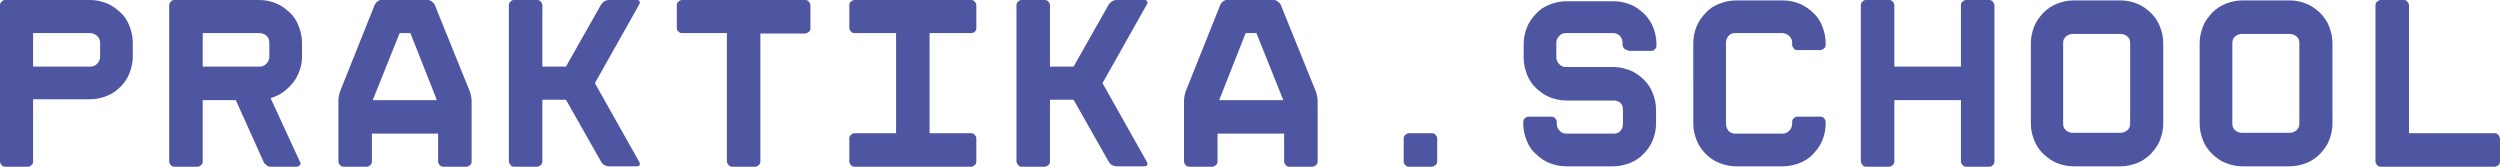
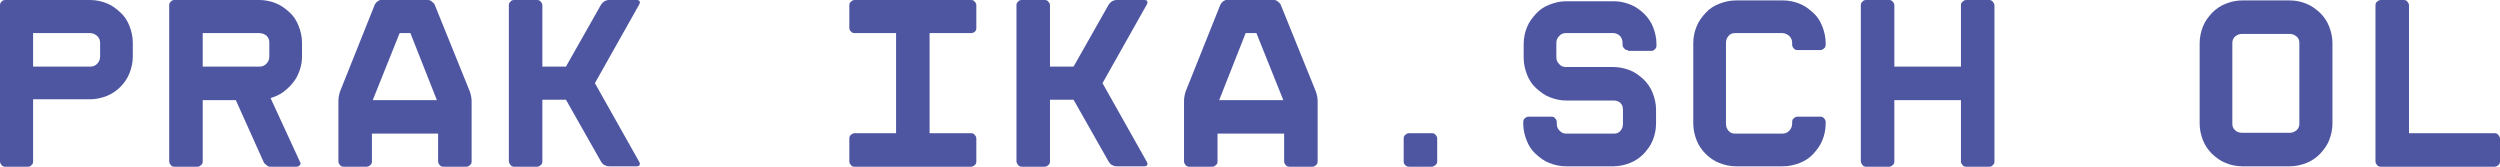
<svg xmlns="http://www.w3.org/2000/svg" id="Слой_1" x="0px" y="0px" viewBox="0 0 604.3 40.3" style="enable-background:new 0 0 604.3 40.3;" xml:space="preserve">
  <style type="text/css"> .st0{fill:#4E56A2;} </style>
  <g>
    <path class="st0" d="M21.8,0c1.4,0,2.8,0.3,4,0.8c1.3,0.5,2.3,1.3,3.3,2.2s1.7,2,2.2,3.3c0.5,1.3,0.8,2.6,0.8,4v3.4 c0,1.4-0.3,2.7-0.8,4c-0.5,1.3-1.3,2.4-2.2,3.3s-2,1.7-3.3,2.2c-1.3,0.5-2.6,0.8-4,0.8H8V39c0,0.4-0.1,0.7-0.4,0.9 c-0.2,0.3-0.5,0.4-0.9,0.4H1.3c-0.4,0-0.7-0.1-0.9-0.4C0.1,39.6,0,39.3,0,39V1.3c0-0.4,0.1-0.7,0.4-0.9C0.6,0.1,0.9,0,1.3,0H21.8z M24.2,10.4c0-0.7-0.2-1.2-0.7-1.7c-0.5-0.4-1-0.7-1.7-0.7H8v8.1h13.8c0.7,0,1.2-0.2,1.7-0.7c0.4-0.4,0.7-1,0.7-1.7V10.4z" />
    <path class="st0" d="M72.5,39.1c0.2,0.3,0.2,0.6,0,0.8c-0.2,0.2-0.4,0.4-0.8,0.4h-6.3c-0.4,0-0.7-0.1-1-0.4 c-0.3-0.2-0.6-0.5-0.7-0.8L57,24.2h-8V39c0,0.4-0.1,0.7-0.4,0.9c-0.3,0.3-0.6,0.4-0.9,0.4h-5.5c-0.4,0-0.7-0.1-0.9-0.4 c-0.3-0.3-0.4-0.6-0.4-0.9V1.3c0-0.4,0.1-0.7,0.4-0.9C41.5,0.1,41.8,0,42.2,0h20.5c1.4,0,2.8,0.3,4,0.8c1.3,0.5,2.3,1.3,3.3,2.2 s1.7,2,2.2,3.3c0.5,1.3,0.8,2.6,0.8,4v3.4c0,1.2-0.2,2.3-0.6,3.4c-0.4,1.1-0.9,2.1-1.6,2.9c-0.7,0.9-1.5,1.6-2.4,2.3 c-0.9,0.6-1.9,1.1-3,1.4L72.5,39.1z M62.7,16.1c0.7,0,1.2-0.2,1.7-0.7c0.4-0.4,0.7-1,0.7-1.7v-3.4c0-0.7-0.2-1.2-0.7-1.7 C64,8.3,63.4,8,62.7,8H49v8.1H62.7z" />
    <path class="st0" d="M103.4,0c0.4,0,0.7,0.1,1,0.4c0.3,0.2,0.6,0.5,0.7,0.8l8.5,21c0.1,0.3,0.2,0.7,0.3,1.2 c0.1,0.5,0.1,0.9,0.1,1.3V39c0,0.4-0.1,0.7-0.4,0.9c-0.3,0.3-0.6,0.4-0.9,0.4h-5.5c-0.4,0-0.7-0.1-0.9-0.4 c-0.3-0.3-0.4-0.6-0.4-0.9v-6.7H89.9V39c0,0.4-0.1,0.7-0.4,0.9c-0.3,0.3-0.6,0.4-0.9,0.4h-5.5c-0.4,0-0.7-0.1-0.9-0.4 c-0.3-0.3-0.4-0.6-0.4-0.9V24.6c0-0.4,0-0.8,0.1-1.3c0.1-0.5,0.2-0.9,0.3-1.2l8.4-21c0.2-0.3,0.4-0.6,0.7-0.8 c0.3-0.2,0.7-0.4,1-0.4H103.4z M90.1,24.2h15.5L99.2,8h-2.6L90.1,24.2z" />
    <path class="st0" d="M154.5,39.1c0.2,0.3,0.2,0.6,0.1,0.8c-0.1,0.2-0.4,0.3-0.7,0.3h-6.7c-0.4,0-0.7-0.1-1.1-0.3 c-0.4-0.2-0.6-0.5-0.8-0.8l-8.5-15h-5.7V39c0,0.4-0.1,0.7-0.4,0.9c-0.3,0.3-0.6,0.4-0.9,0.4h-5.5c-0.4,0-0.6-0.1-0.9-0.4 c-0.2-0.3-0.4-0.6-0.4-0.9V1.3c0-0.4,0.1-0.7,0.4-0.9c0.2-0.3,0.5-0.4,0.9-0.4h5.5c0.4,0,0.7,0.1,0.9,0.4c0.3,0.3,0.4,0.6,0.4,0.9 v14.8h5.7l8.5-15c0.2-0.3,0.5-0.6,0.8-0.8c0.4-0.2,0.7-0.3,1.1-0.3h6.7c0.4,0,0.6,0.1,0.7,0.3c0.1,0.2,0.1,0.5-0.1,0.8l-10.7,19 L154.5,39.1z" />
-     <path class="st0" d="M194.6,0c0.4,0,0.7,0.1,0.9,0.4c0.3,0.3,0.4,0.6,0.4,0.9v5.5c0,0.4-0.1,0.6-0.4,0.9c-0.3,0.2-0.6,0.4-0.9,0.4 h-10.8V39c0,0.4-0.1,0.7-0.4,0.9c-0.3,0.3-0.6,0.4-0.9,0.4h-5.5c-0.4,0-0.6-0.1-0.9-0.4c-0.2-0.3-0.4-0.6-0.4-0.9V8h-10.8 c-0.4,0-0.7-0.1-0.9-0.4c-0.3-0.2-0.4-0.5-0.4-0.9V1.3c0-0.4,0.1-0.7,0.4-0.9c0.3-0.3,0.6-0.4,0.9-0.4H194.6z" />
    <path class="st0" d="M236,6.8c0,0.4-0.1,0.6-0.4,0.9C235.4,7.9,235,8,234.7,8h-10v24.2h10c0.4,0,0.7,0.1,0.9,0.4 c0.3,0.3,0.4,0.6,0.4,0.9V39c0,0.4-0.1,0.7-0.4,0.9c-0.3,0.3-0.6,0.4-0.9,0.4h-28.1c-0.4,0-0.7-0.1-0.9-0.4 c-0.3-0.3-0.4-0.6-0.4-0.9v-5.5c0-0.4,0.1-0.7,0.4-0.9c0.3-0.3,0.6-0.4,0.9-0.4h10V8h-10c-0.4,0-0.7-0.1-0.9-0.4 c-0.3-0.2-0.4-0.5-0.4-0.9V1.3c0-0.4,0.1-0.7,0.4-0.9c0.3-0.3,0.6-0.4,0.9-0.4h28.1c0.4,0,0.7,0.1,0.9,0.4c0.3,0.3,0.4,0.6,0.4,0.9 V6.8z" />
    <path class="st0" d="M277.2,39.1c0.2,0.3,0.2,0.6,0.1,0.8c-0.1,0.2-0.4,0.3-0.7,0.3h-6.7c-0.4,0-0.7-0.1-1.1-0.3 c-0.4-0.2-0.6-0.5-0.8-0.8l-8.5-15h-5.7V39c0,0.4-0.1,0.7-0.4,0.9c-0.3,0.3-0.6,0.4-0.9,0.4H247c-0.4,0-0.6-0.1-0.9-0.4 c-0.2-0.3-0.4-0.6-0.4-0.9V1.3c0-0.4,0.1-0.7,0.4-0.9c0.2-0.3,0.5-0.4,0.9-0.4h5.5c0.4,0,0.7,0.1,0.9,0.4c0.3,0.3,0.4,0.6,0.4,0.9 v14.8h5.7l8.5-15c0.2-0.3,0.5-0.6,0.8-0.8c0.4-0.2,0.7-0.3,1.1-0.3h6.7c0.4,0,0.6,0.1,0.7,0.3c0.1,0.2,0.1,0.5-0.1,0.8l-10.7,19 L277.2,39.1z" />
    <path class="st0" d="M307.9,0c0.4,0,0.7,0.1,1,0.4c0.3,0.2,0.6,0.5,0.7,0.8l8.5,21c0.1,0.3,0.2,0.7,0.3,1.2 c0.1,0.5,0.1,0.9,0.1,1.3V39c0,0.4-0.1,0.7-0.4,0.9c-0.3,0.3-0.6,0.4-0.9,0.4h-5.5c-0.4,0-0.7-0.1-0.9-0.4 c-0.3-0.3-0.4-0.6-0.4-0.9v-6.7h-16.1V39c0,0.4-0.1,0.7-0.4,0.9c-0.3,0.3-0.6,0.4-0.9,0.4h-5.5c-0.4,0-0.7-0.1-0.9-0.4 c-0.3-0.3-0.4-0.6-0.4-0.9V24.6c0-0.4,0-0.8,0.1-1.3c0.1-0.5,0.2-0.9,0.3-1.2l8.4-21c0.2-0.3,0.4-0.6,0.7-0.8 c0.3-0.2,0.7-0.4,1-0.4H307.9z M294.7,24.2h15.5L303.7,8h-2.6L294.7,24.2z" />
    <path class="st0" d="M340.6,40.3c-0.4,0-0.7-0.1-0.9-0.4c-0.3-0.2-0.4-0.5-0.4-0.9v-5.5c0-0.4,0.1-0.7,0.4-0.9 c0.3-0.3,0.6-0.4,0.9-0.4h5.5c0.4,0,0.7,0.1,0.9,0.4c0.3,0.3,0.4,0.6,0.4,0.9V39c0,0.4-0.1,0.6-0.4,0.9c-0.3,0.2-0.6,0.4-0.9,0.4 H340.6z" />
    <path class="st0" d="M393.5,12.1c-0.4,0-0.7-0.1-0.9-0.4c-0.3-0.3-0.4-0.6-0.4-0.9v-0.4c0-0.7-0.2-1.2-0.6-1.7 c-0.4-0.4-1-0.7-1.6-0.7h-11.5c-0.6,0-1.2,0.2-1.6,0.7c-0.5,0.5-0.7,1-0.7,1.7v3.4c0,0.7,0.2,1.2,0.7,1.7c0.4,0.5,1,0.7,1.6,0.7 h11.5c1.4,0,2.7,0.3,4,0.8c1.3,0.5,2.3,1.3,3.3,2.2c0.9,0.9,1.7,2,2.2,3.3c0.5,1.3,0.8,2.6,0.8,4v3.4c0,1.4-0.3,2.8-0.8,4 c-0.5,1.3-1.3,2.3-2.2,3.3c-0.9,0.9-2,1.7-3.3,2.2c-1.3,0.5-2.6,0.8-4,0.8h-11.5c-1.4,0-2.7-0.3-4-0.8c-1.3-0.5-2.3-1.3-3.3-2.2 s-1.7-2-2.2-3.3c-0.5-1.3-0.8-2.6-0.8-4v-0.4c0-0.4,0.1-0.7,0.4-0.9c0.3-0.3,0.6-0.4,0.9-0.4h5.5c0.4,0,0.7,0.1,0.9,0.4 c0.3,0.3,0.4,0.6,0.4,0.9v0.4c0,0.7,0.2,1.2,0.7,1.7c0.4,0.5,1,0.7,1.6,0.7h11.5c0.7,0,1.2-0.2,1.6-0.7c0.4-0.4,0.6-1,0.6-1.7v-3.4 c0-0.7-0.2-1.2-0.6-1.6c-0.4-0.4-1-0.6-1.6-0.6h-11.5c-1.4,0-2.7-0.3-4-0.8c-1.3-0.5-2.3-1.3-3.3-2.2s-1.7-2-2.2-3.3 c-0.5-1.3-0.8-2.6-0.8-4v-3.4c0-1.4,0.3-2.8,0.8-4c0.5-1.3,1.3-2.3,2.2-3.3s2-1.7,3.3-2.2c1.3-0.5,2.6-0.8,4-0.8h11.5 c1.4,0,2.7,0.3,4,0.8c1.3,0.5,2.3,1.3,3.3,2.2c0.9,0.9,1.7,2,2.2,3.3c0.5,1.3,0.8,2.6,0.8,4v0.4c0,0.4-0.1,0.7-0.4,0.9 c-0.2,0.3-0.5,0.4-0.9,0.4H393.5z" />
    <path class="st0" d="M434.5,12.1c-0.4,0-0.7-0.1-0.9-0.4c-0.3-0.3-0.4-0.6-0.4-0.9v-0.4c0-0.7-0.2-1.2-0.7-1.7 c-0.5-0.4-1-0.7-1.7-0.7h-11.4c-0.7,0-1.2,0.2-1.6,0.7c-0.4,0.5-0.6,1-0.6,1.7v19.5c0,0.7,0.2,1.2,0.6,1.7c0.4,0.5,1,0.7,1.6,0.7 h11.4c0.7,0,1.2-0.2,1.7-0.7c0.4-0.4,0.7-1,0.7-1.7v-0.4c0-0.4,0.1-0.7,0.4-0.9c0.3-0.3,0.6-0.4,0.9-0.4h5.5c0.4,0,0.7,0.1,0.9,0.4 c0.3,0.3,0.4,0.6,0.4,0.9v0.4c0,1.4-0.3,2.8-0.8,4c-0.5,1.3-1.3,2.3-2.2,3.3s-2,1.7-3.3,2.2c-1.3,0.5-2.6,0.8-4,0.8h-11.4 c-1.4,0-2.7-0.3-4-0.8c-1.3-0.5-2.4-1.3-3.3-2.2s-1.7-2-2.2-3.3c-0.5-1.3-0.8-2.6-0.8-4V10.4c0-1.4,0.3-2.8,0.8-4 c0.5-1.3,1.3-2.3,2.2-3.3s2-1.7,3.3-2.2c1.3-0.5,2.6-0.8,4-0.8h11.4c1.4,0,2.8,0.3,4,0.8c1.3,0.5,2.3,1.3,3.3,2.2s1.7,2,2.2,3.3 c0.5,1.3,0.8,2.6,0.8,4v0.4c0,0.4-0.1,0.7-0.4,0.9c-0.3,0.3-0.6,0.4-0.9,0.4H434.5z" />
    <path class="st0" d="M474,1.3c0-0.4,0.1-0.7,0.4-0.9c0.3-0.3,0.6-0.4,0.9-0.4h5.5c0.4,0,0.6,0.1,0.9,0.4c0.2,0.3,0.4,0.6,0.4,0.9 V39c0,0.4-0.1,0.7-0.4,0.9c-0.2,0.3-0.5,0.4-0.9,0.4h-5.5c-0.4,0-0.7-0.1-0.9-0.4c-0.3-0.3-0.4-0.6-0.4-0.9V24.2h-16.1V39 c0,0.4-0.1,0.7-0.4,0.9c-0.3,0.3-0.6,0.4-0.9,0.4h-5.5c-0.4,0-0.6-0.1-0.9-0.4c-0.2-0.3-0.4-0.6-0.4-0.9V1.3c0-0.4,0.1-0.7,0.4-0.9 c0.2-0.3,0.5-0.4,0.9-0.4h5.5c0.4,0,0.7,0.1,0.9,0.4c0.3,0.3,0.4,0.6,0.4,0.9v14.8H474V1.3z" />
-     <path class="st0" d="M512.6,0.1c1.4,0,2.8,0.3,4,0.8c1.3,0.5,2.3,1.3,3.3,2.2c0.9,0.9,1.7,2,2.2,3.3c0.5,1.3,0.8,2.6,0.8,4v19.5 c0,1.4-0.3,2.7-0.8,4c-0.5,1.3-1.3,2.3-2.2,3.3c-0.9,0.9-2,1.7-3.3,2.2c-1.3,0.5-2.6,0.8-4,0.8h-11.4c-1.4,0-2.8-0.3-4-0.8 c-1.3-0.5-2.3-1.3-3.3-2.2c-0.9-0.9-1.7-2-2.2-3.3c-0.5-1.3-0.8-2.6-0.8-4V10.4c0-1.4,0.3-2.7,0.8-4c0.5-1.3,1.3-2.3,2.2-3.3 c0.9-0.9,2-1.7,3.3-2.2c1.3-0.5,2.6-0.8,4-0.8H512.6z M514.9,10.4c0-0.7-0.2-1.2-0.7-1.6c-0.5-0.4-1-0.6-1.7-0.6h-11.4 c-0.7,0-1.2,0.2-1.7,0.6c-0.5,0.4-0.7,1-0.7,1.6v19.5c0,0.7,0.2,1.2,0.7,1.6c0.4,0.4,1,0.6,1.7,0.6h11.4c0.7,0,1.2-0.2,1.7-0.6 c0.5-0.4,0.7-1,0.7-1.6V10.4z" />
    <path class="st0" d="M553.5,0.1c1.4,0,2.8,0.3,4,0.8c1.3,0.5,2.3,1.3,3.3,2.2c0.9,0.9,1.7,2,2.2,3.3c0.5,1.3,0.8,2.6,0.8,4v19.5 c0,1.4-0.3,2.7-0.8,4c-0.5,1.3-1.3,2.3-2.2,3.3c-0.9,0.9-2,1.7-3.3,2.2c-1.3,0.5-2.6,0.8-4,0.8H542c-1.4,0-2.8-0.3-4-0.8 c-1.3-0.5-2.3-1.3-3.3-2.2c-0.9-0.9-1.7-2-2.2-3.3c-0.5-1.3-0.8-2.6-0.8-4V10.4c0-1.4,0.3-2.7,0.8-4c0.5-1.3,1.3-2.3,2.2-3.3 c0.9-0.9,2-1.7,3.3-2.2c1.3-0.5,2.6-0.8,4-0.8H553.5z M555.8,10.4c0-0.7-0.2-1.2-0.7-1.6c-0.5-0.4-1-0.6-1.7-0.6H542 c-0.7,0-1.2,0.2-1.7,0.6c-0.5,0.4-0.7,1-0.7,1.6v19.5c0,0.7,0.2,1.2,0.7,1.6c0.4,0.4,1,0.6,1.7,0.6h11.4c0.7,0,1.2-0.2,1.7-0.6 c0.5-0.4,0.7-1,0.7-1.6V10.4z" />
    <path class="st0" d="M603,40.3h-27.5c-0.4,0-0.7-0.1-0.9-0.4c-0.3-0.3-0.4-0.6-0.4-0.9V1.3c0-0.4,0.1-0.7,0.4-0.9 c0.3-0.3,0.6-0.4,0.9-0.4h5.5c0.4,0,0.7,0.1,0.9,0.4c0.3,0.3,0.4,0.6,0.4,0.9v30.9H603c0.4,0,0.6,0.1,0.9,0.4 c0.2,0.3,0.4,0.6,0.4,0.9V39c0,0.4-0.1,0.7-0.4,0.9C603.7,40.1,603.4,40.3,603,40.3z" />
  </g>
</svg>